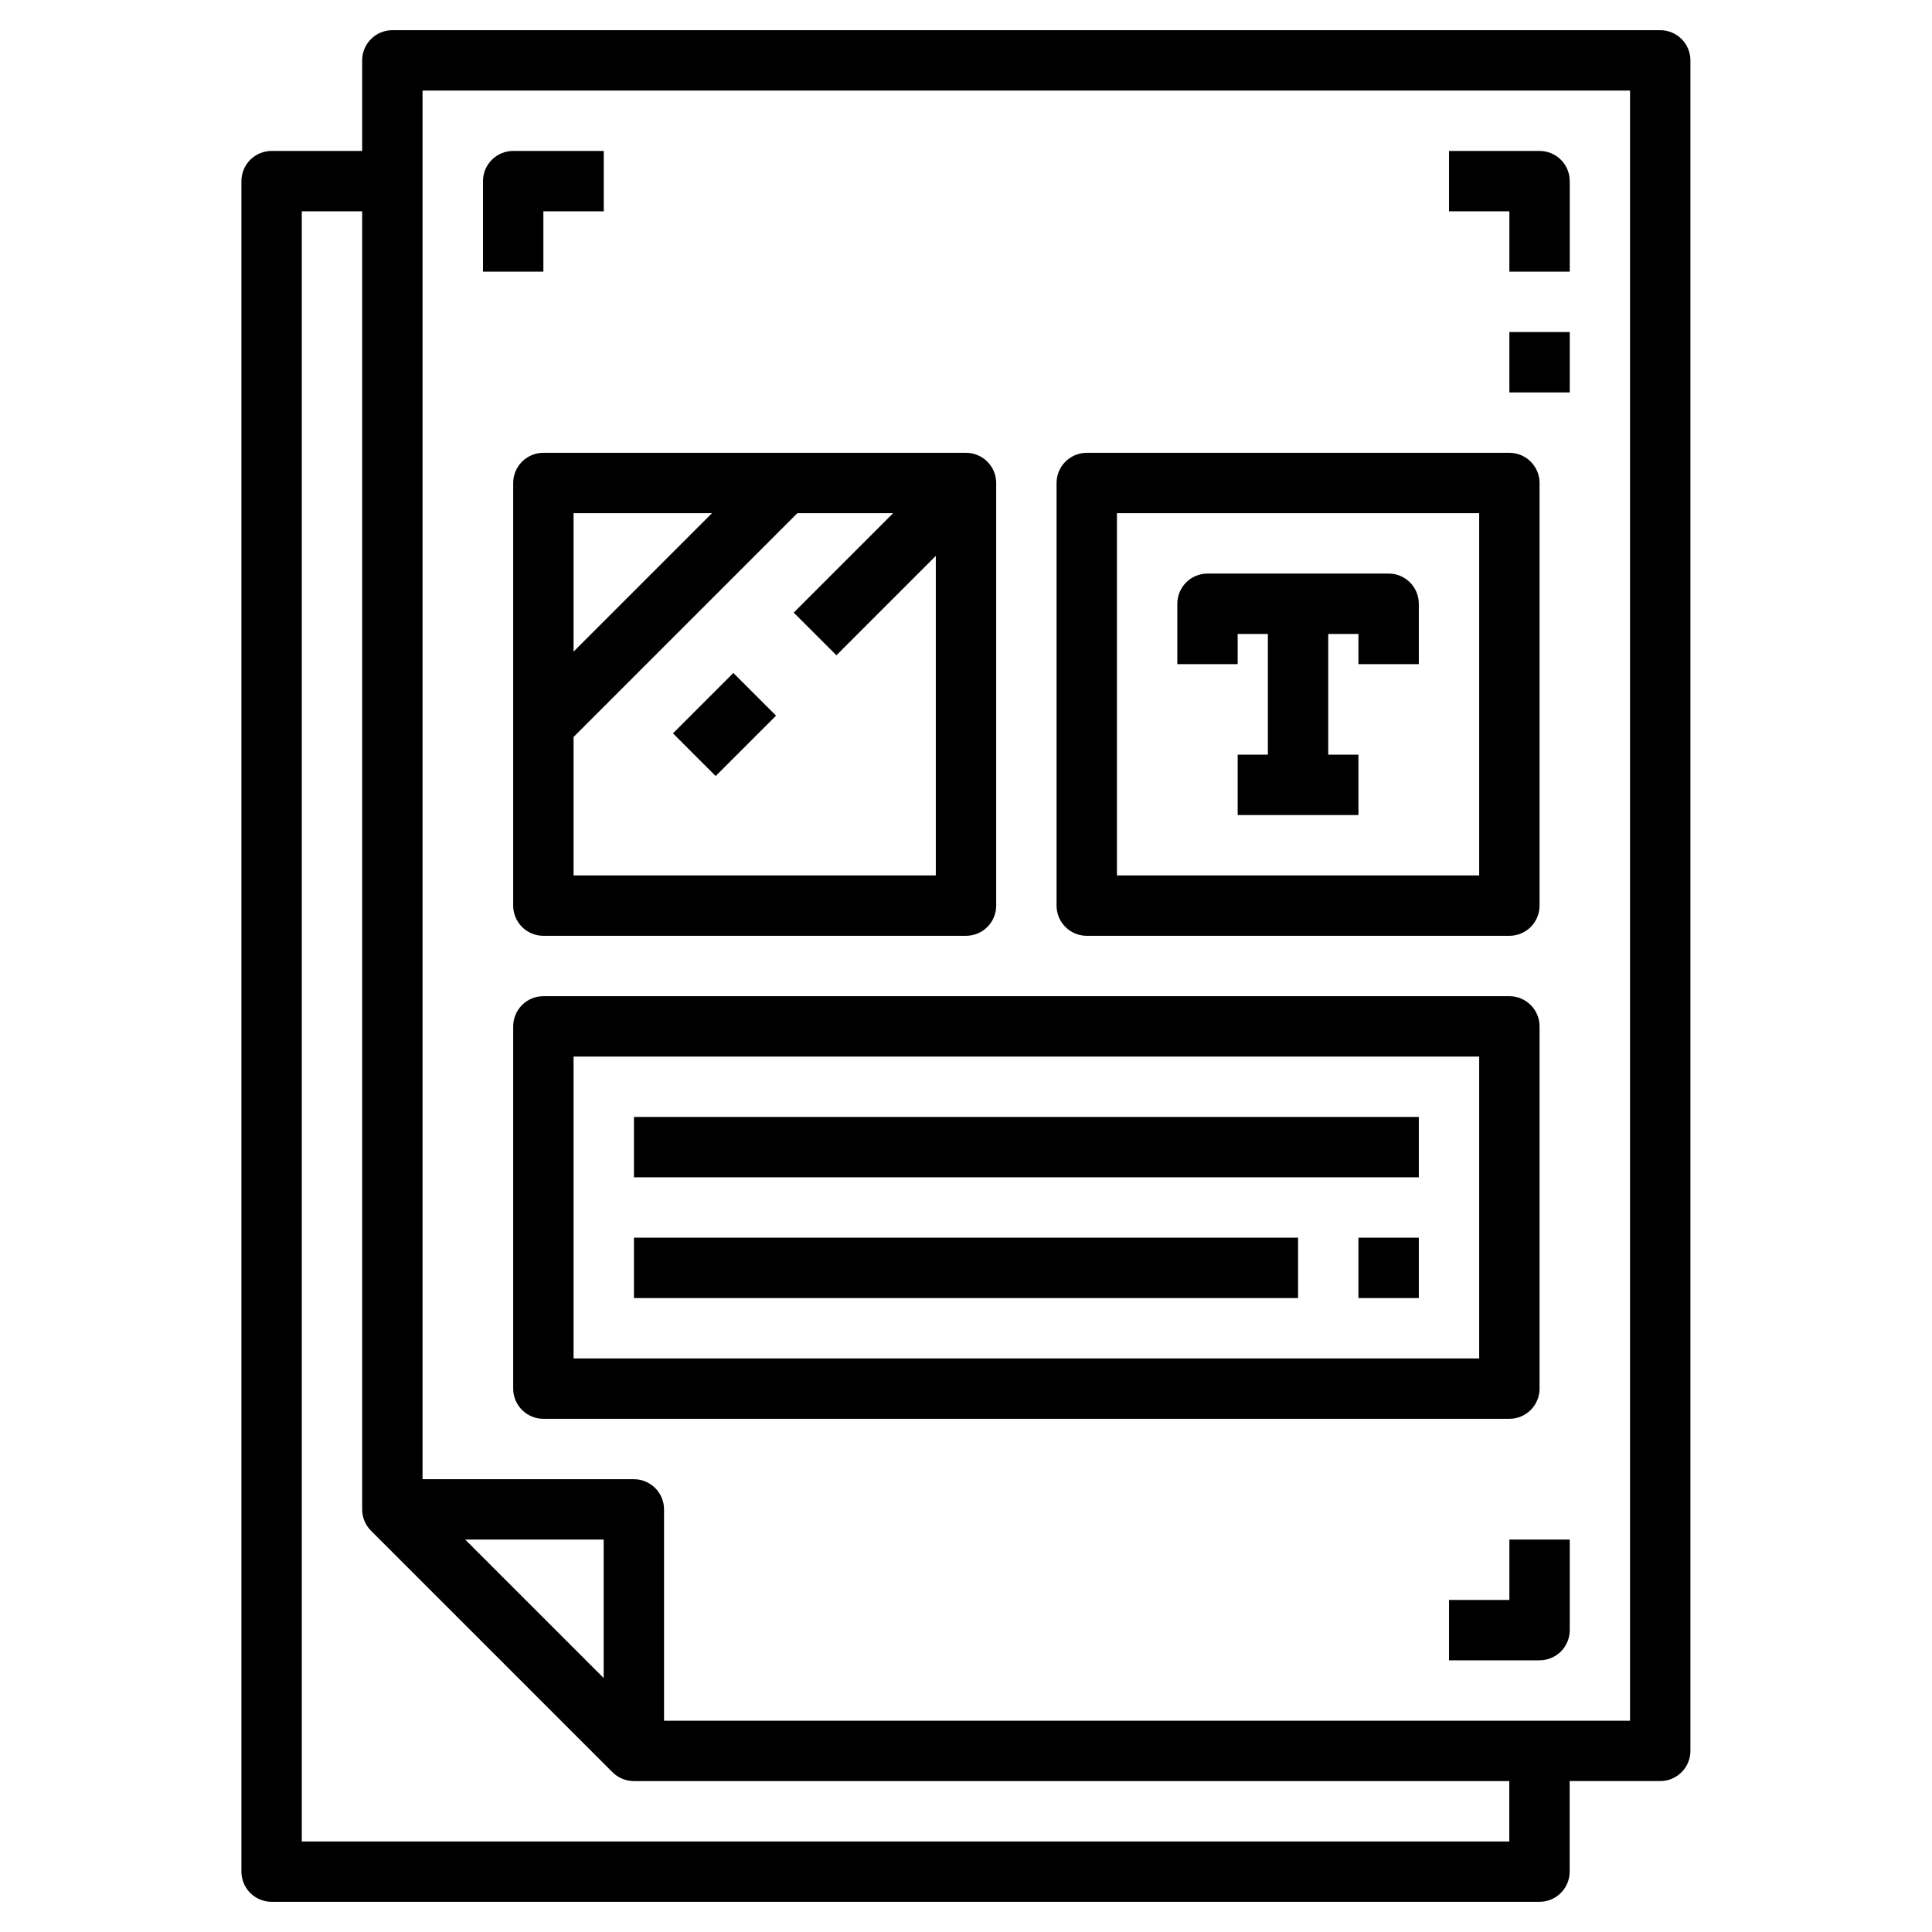
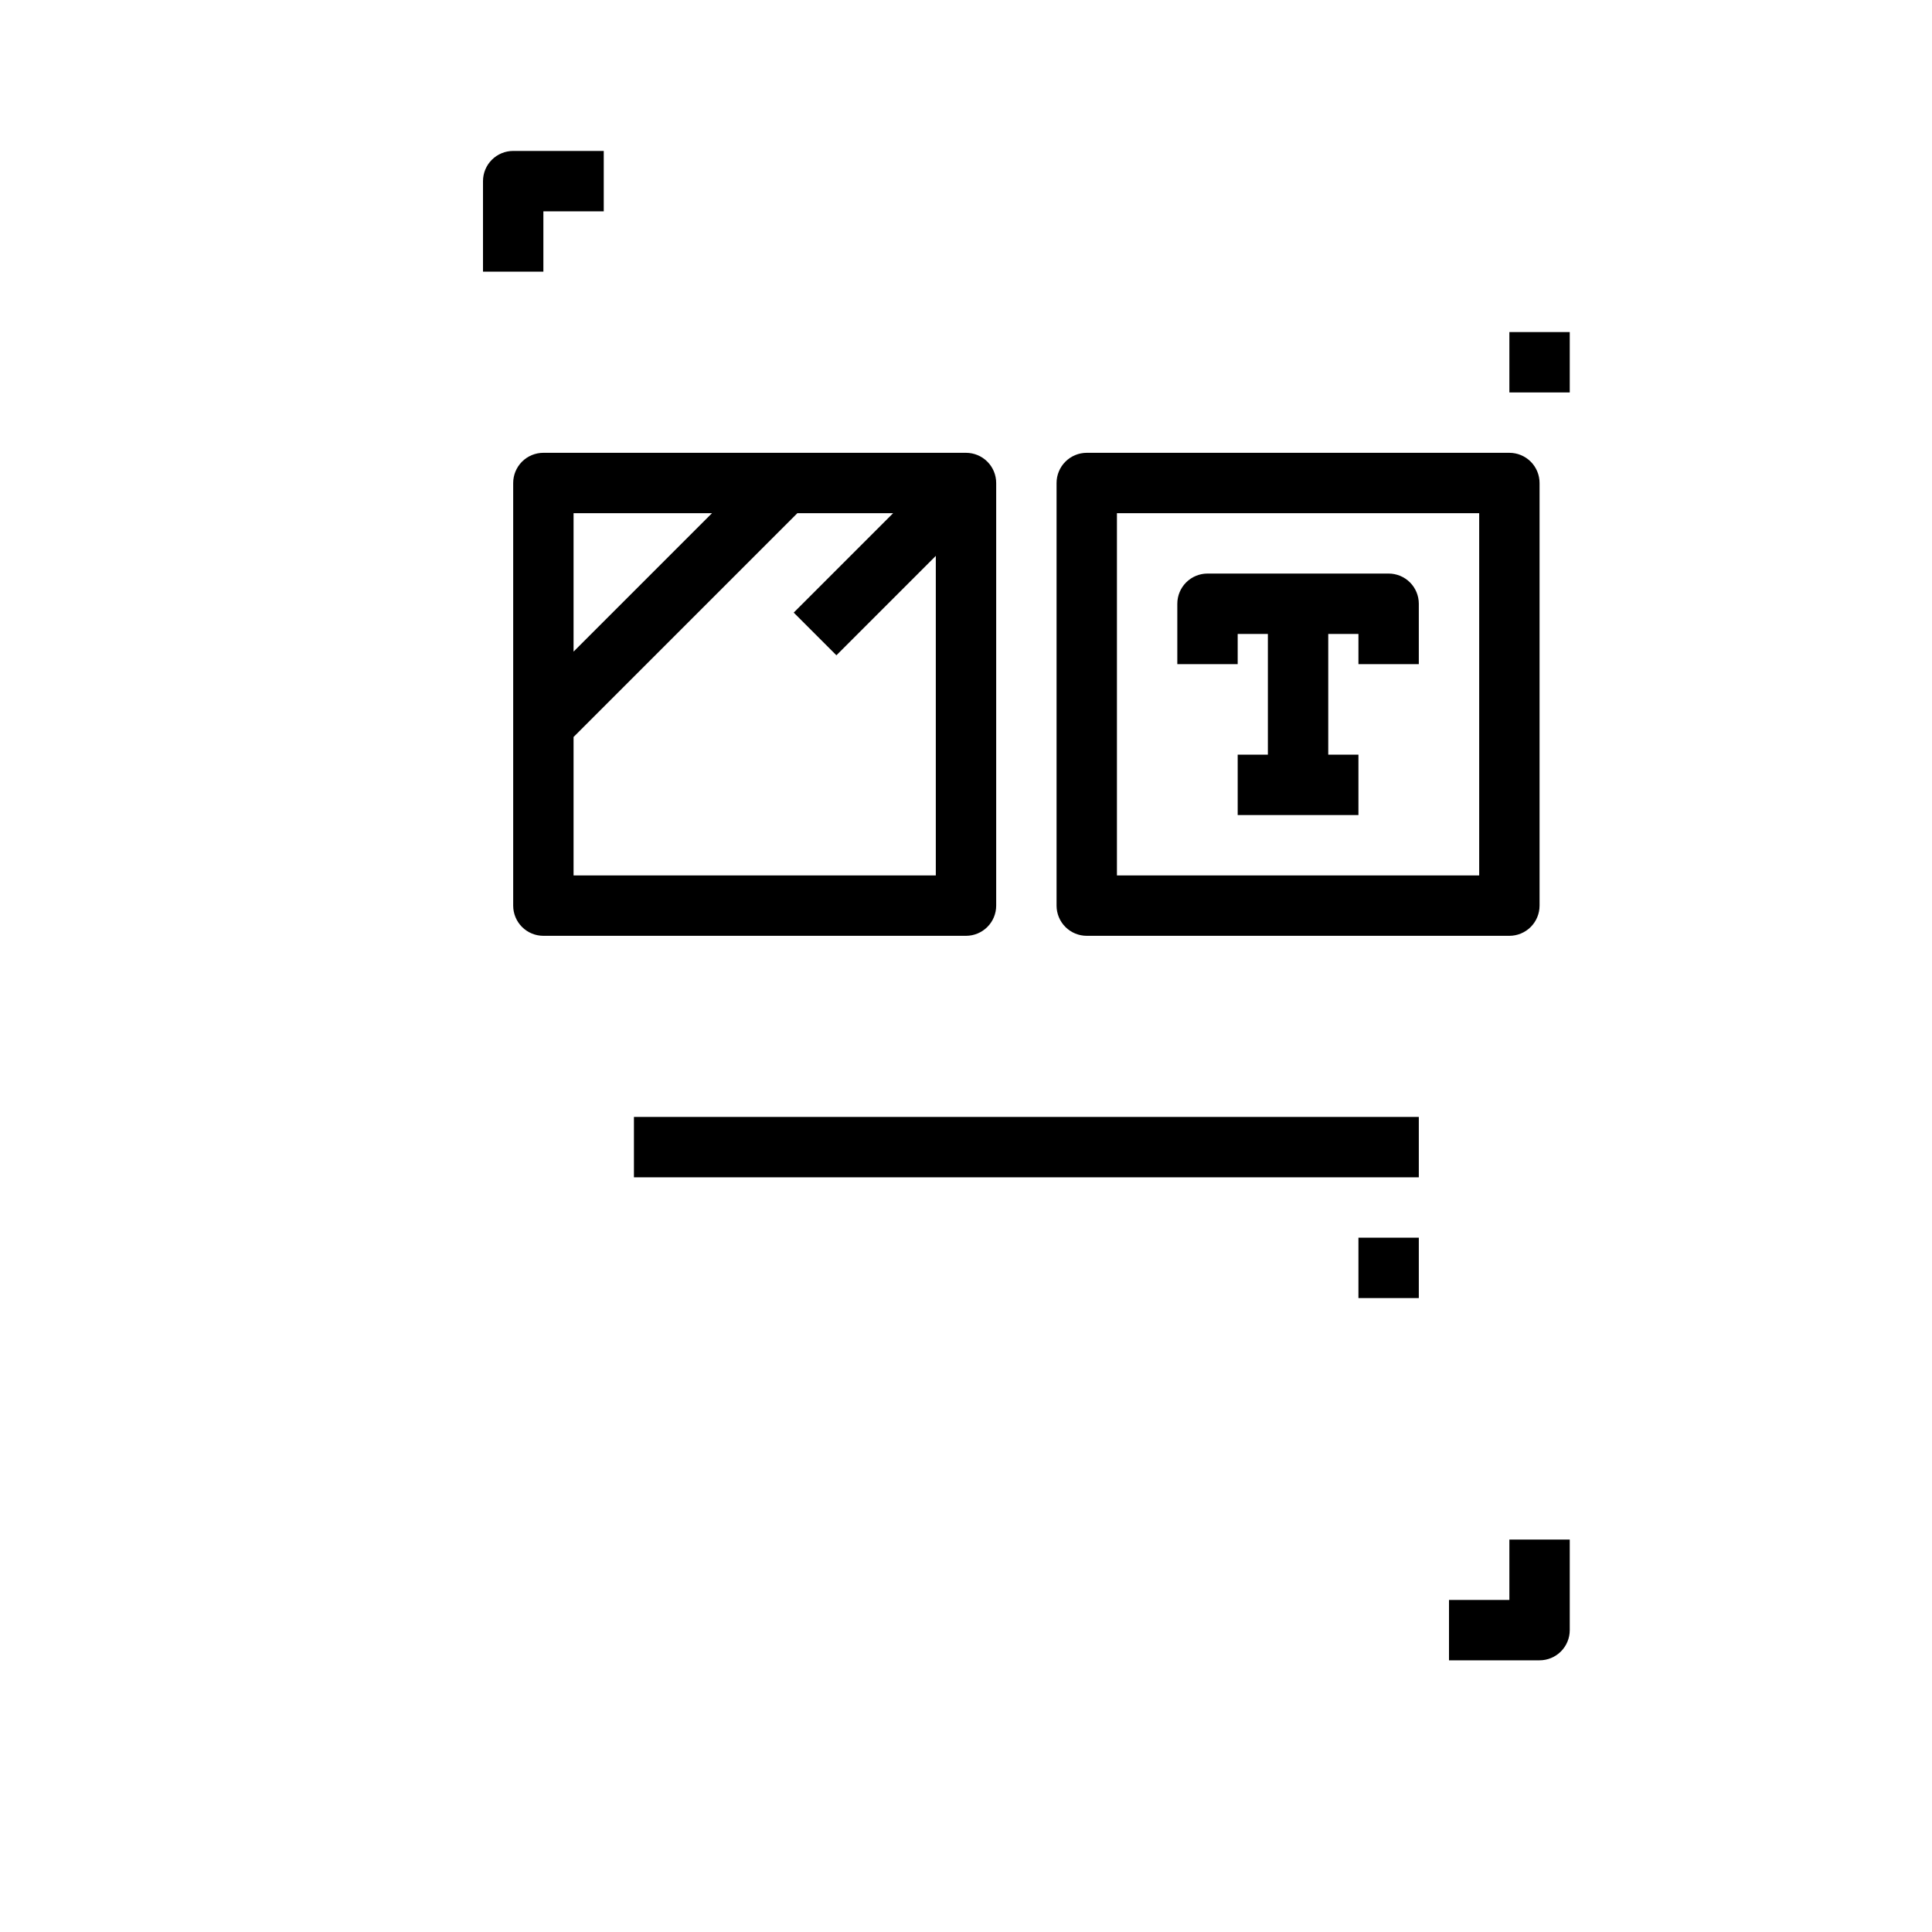
<svg xmlns="http://www.w3.org/2000/svg" width="1200pt" height="1200pt" viewBox="0 0 1200 1200">
  <g>
-     <path d="m1031.2 18.75h-787.5c-4.973 0-9.742 1.977-13.258 5.492-3.516 3.516-5.492 8.285-5.492 13.258v56.25h-56.25c-4.973 0-9.742 1.977-13.258 5.492-3.516 3.516-5.492 8.285-5.492 13.258v1050c0 4.973 1.977 9.742 5.492 13.258 3.516 3.516 8.285 5.492 13.258 5.492h787.5c4.973 0 9.742-1.977 13.258-5.492 3.516-3.516 5.492-8.285 5.492-13.258v-56.25h56.25c4.973 0 9.742-1.977 13.258-5.492 3.516-3.516 5.492-8.285 5.492-13.258v-1050c0-4.973-1.977-9.742-5.492-13.258-3.516-3.516-8.285-5.492-13.258-5.492zm-656.25 1023.5-85.988-85.988h85.988zm562.5 101.51h-750v-1012.5h37.5v806.25c0 4.973 1.977 9.742 5.492 13.258l150 150c3.516 3.516 8.285 5.492 13.258 5.492h543.75zm75-75h-600v-131.25c0-4.973-1.977-9.742-5.492-13.258-3.516-3.516-8.285-5.492-13.258-5.492h-131.25v-862.5h750z" />
-     <path d="m937.5 168.75h37.5v-56.25c0-4.973-1.977-9.742-5.492-13.258-3.516-3.516-8.285-5.492-13.258-5.492h-56.25v37.5h37.5z" />
    <path d="m937.5 993.75h-37.5v37.5h56.25c4.973 0 9.742-1.977 13.258-5.492 3.516-3.516 5.492-8.285 5.492-13.258v-56.25h-37.5z" />
    <path d="m337.5 131.25h37.5v-37.5h-56.25c-4.973 0-9.742 1.977-13.258 5.492-3.516 3.516-5.492 8.285-5.492 13.258v56.25h37.5z" />
    <path d="m937.5 206.25h37.5v37.5h-37.5z" />
    <path d="m318.75 300v262.5c0 4.973 1.977 9.742 5.492 13.258 3.516 3.516 8.285 5.492 13.258 5.492h262.5c4.973 0 9.742-1.977 13.258-5.492 3.516-3.516 5.492-8.285 5.492-13.258v-262.5c0-4.973-1.977-9.742-5.492-13.258-3.516-3.516-8.285-5.492-13.258-5.492h-262.5c-4.973 0-9.742 1.977-13.258 5.492-3.516 3.516-5.492 8.285-5.492 13.258zm37.5 243.75v-85.988l139.01-139.01h59.477l-61.742 61.742 26.512 26.512 61.742-61.742v198.49zm85.988-225-85.988 85.988v-85.988z" />
    <path d="m675 581.25h262.5c4.973 0 9.742-1.977 13.258-5.492 3.516-3.516 5.492-8.285 5.492-13.258v-262.5c0-4.973-1.977-9.742-5.492-13.258-3.516-3.516-8.285-5.492-13.258-5.492h-262.5c-4.973 0-9.742 1.977-13.258 5.492-3.516 3.516-5.492 8.285-5.492 13.258v262.5c0 4.973 1.977 9.742 5.492 13.258 3.516 3.516 8.285 5.492 13.258 5.492zm18.75-262.5h225v225h-225z" />
-     <path d="m956.25 862.5v-225c0-4.973-1.977-9.742-5.492-13.258-3.516-3.516-8.285-5.492-13.258-5.492h-600c-4.973 0-9.742 1.977-13.258 5.492-3.516 3.516-5.492 8.285-5.492 13.258v225c0 4.973 1.977 9.742 5.492 13.258 3.516 3.516 8.285 5.492 13.258 5.492h600c4.973 0 9.742-1.977 13.258-5.492 3.516-3.516 5.492-8.285 5.492-13.258zm-37.5-18.75h-562.5v-187.5h562.5z" />
    <path d="m393.75 693.75h487.5v37.5h-487.5z" />
-     <path d="m393.75 768.75h412.5v37.5h-412.5z" />
    <path d="m843.75 768.75h37.5v37.5h-37.5z" />
    <path d="m862.5 356.25h-112.5c-4.973 0-9.742 1.977-13.258 5.492-3.516 3.516-5.492 8.285-5.492 13.258v37.5h37.5v-18.75h18.75v75h-18.75v37.5h75v-37.5h-18.75v-75h18.75v18.75h37.5v-37.5c0-4.973-1.977-9.742-5.492-13.258-3.516-3.516-8.285-5.492-13.258-5.492z" />
-     <path d="m418 455.49 37.496-37.496 26.516 26.516-37.496 37.496z" />
  </g>
</svg>